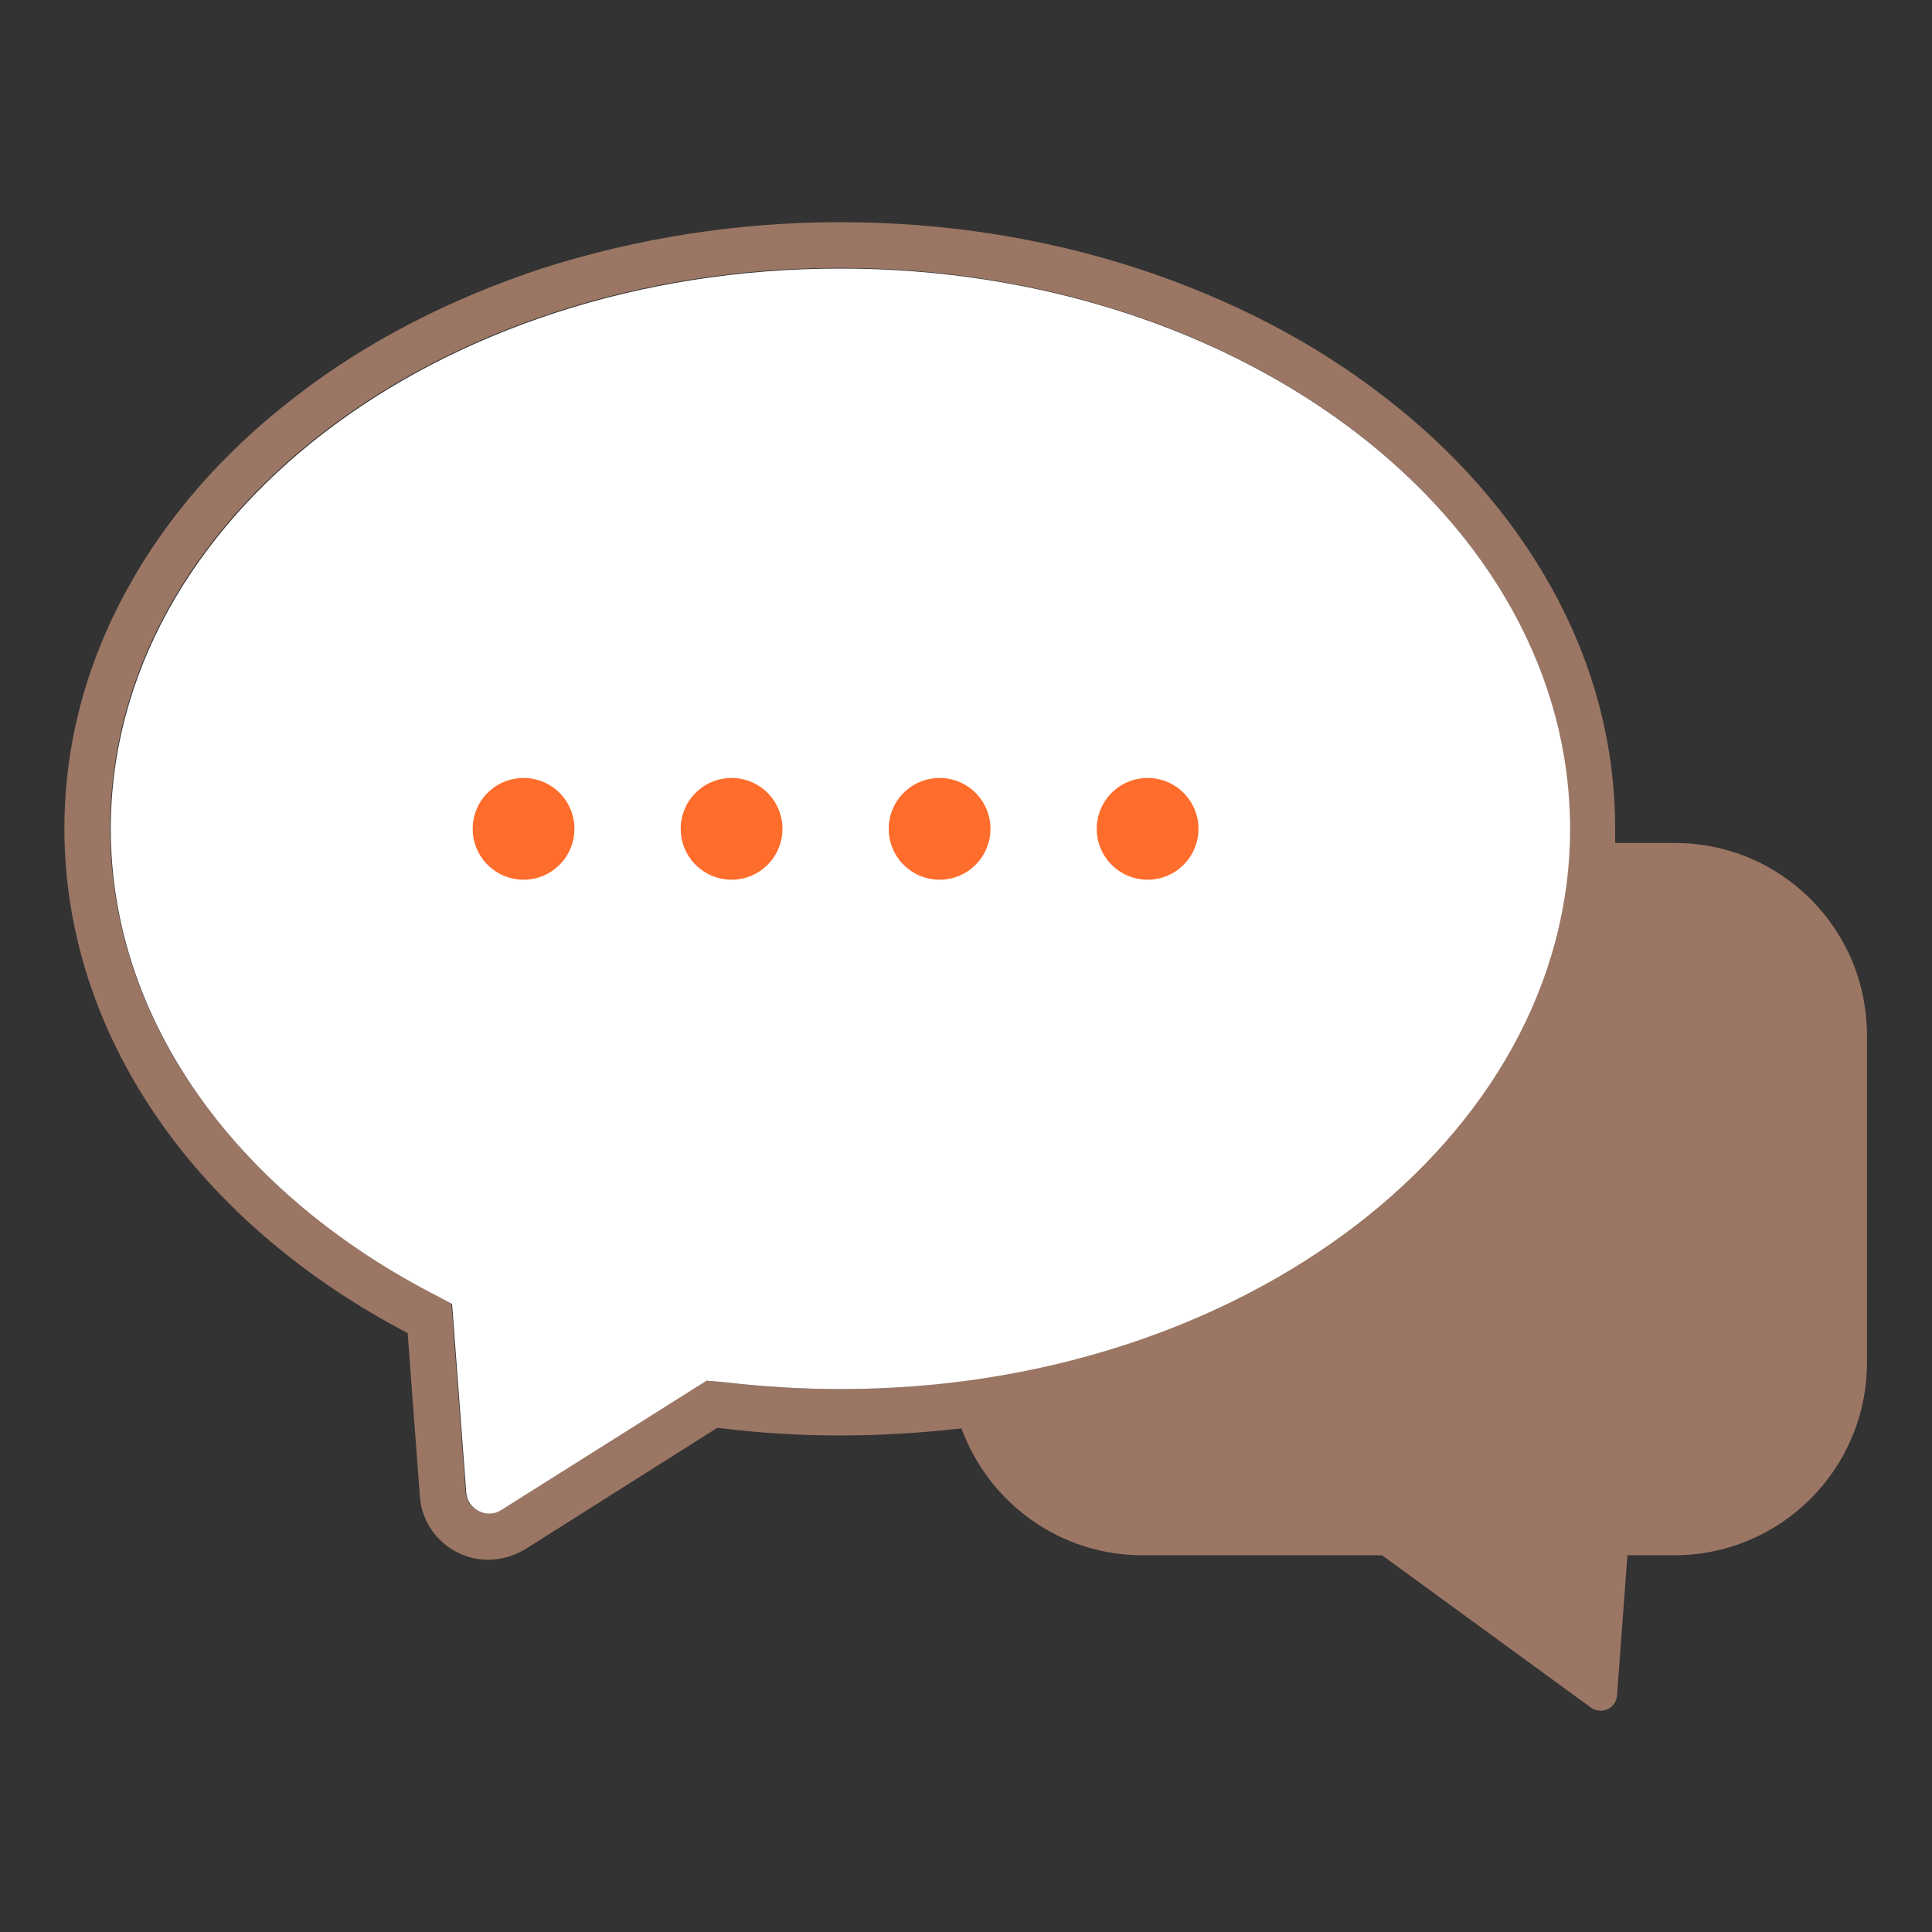
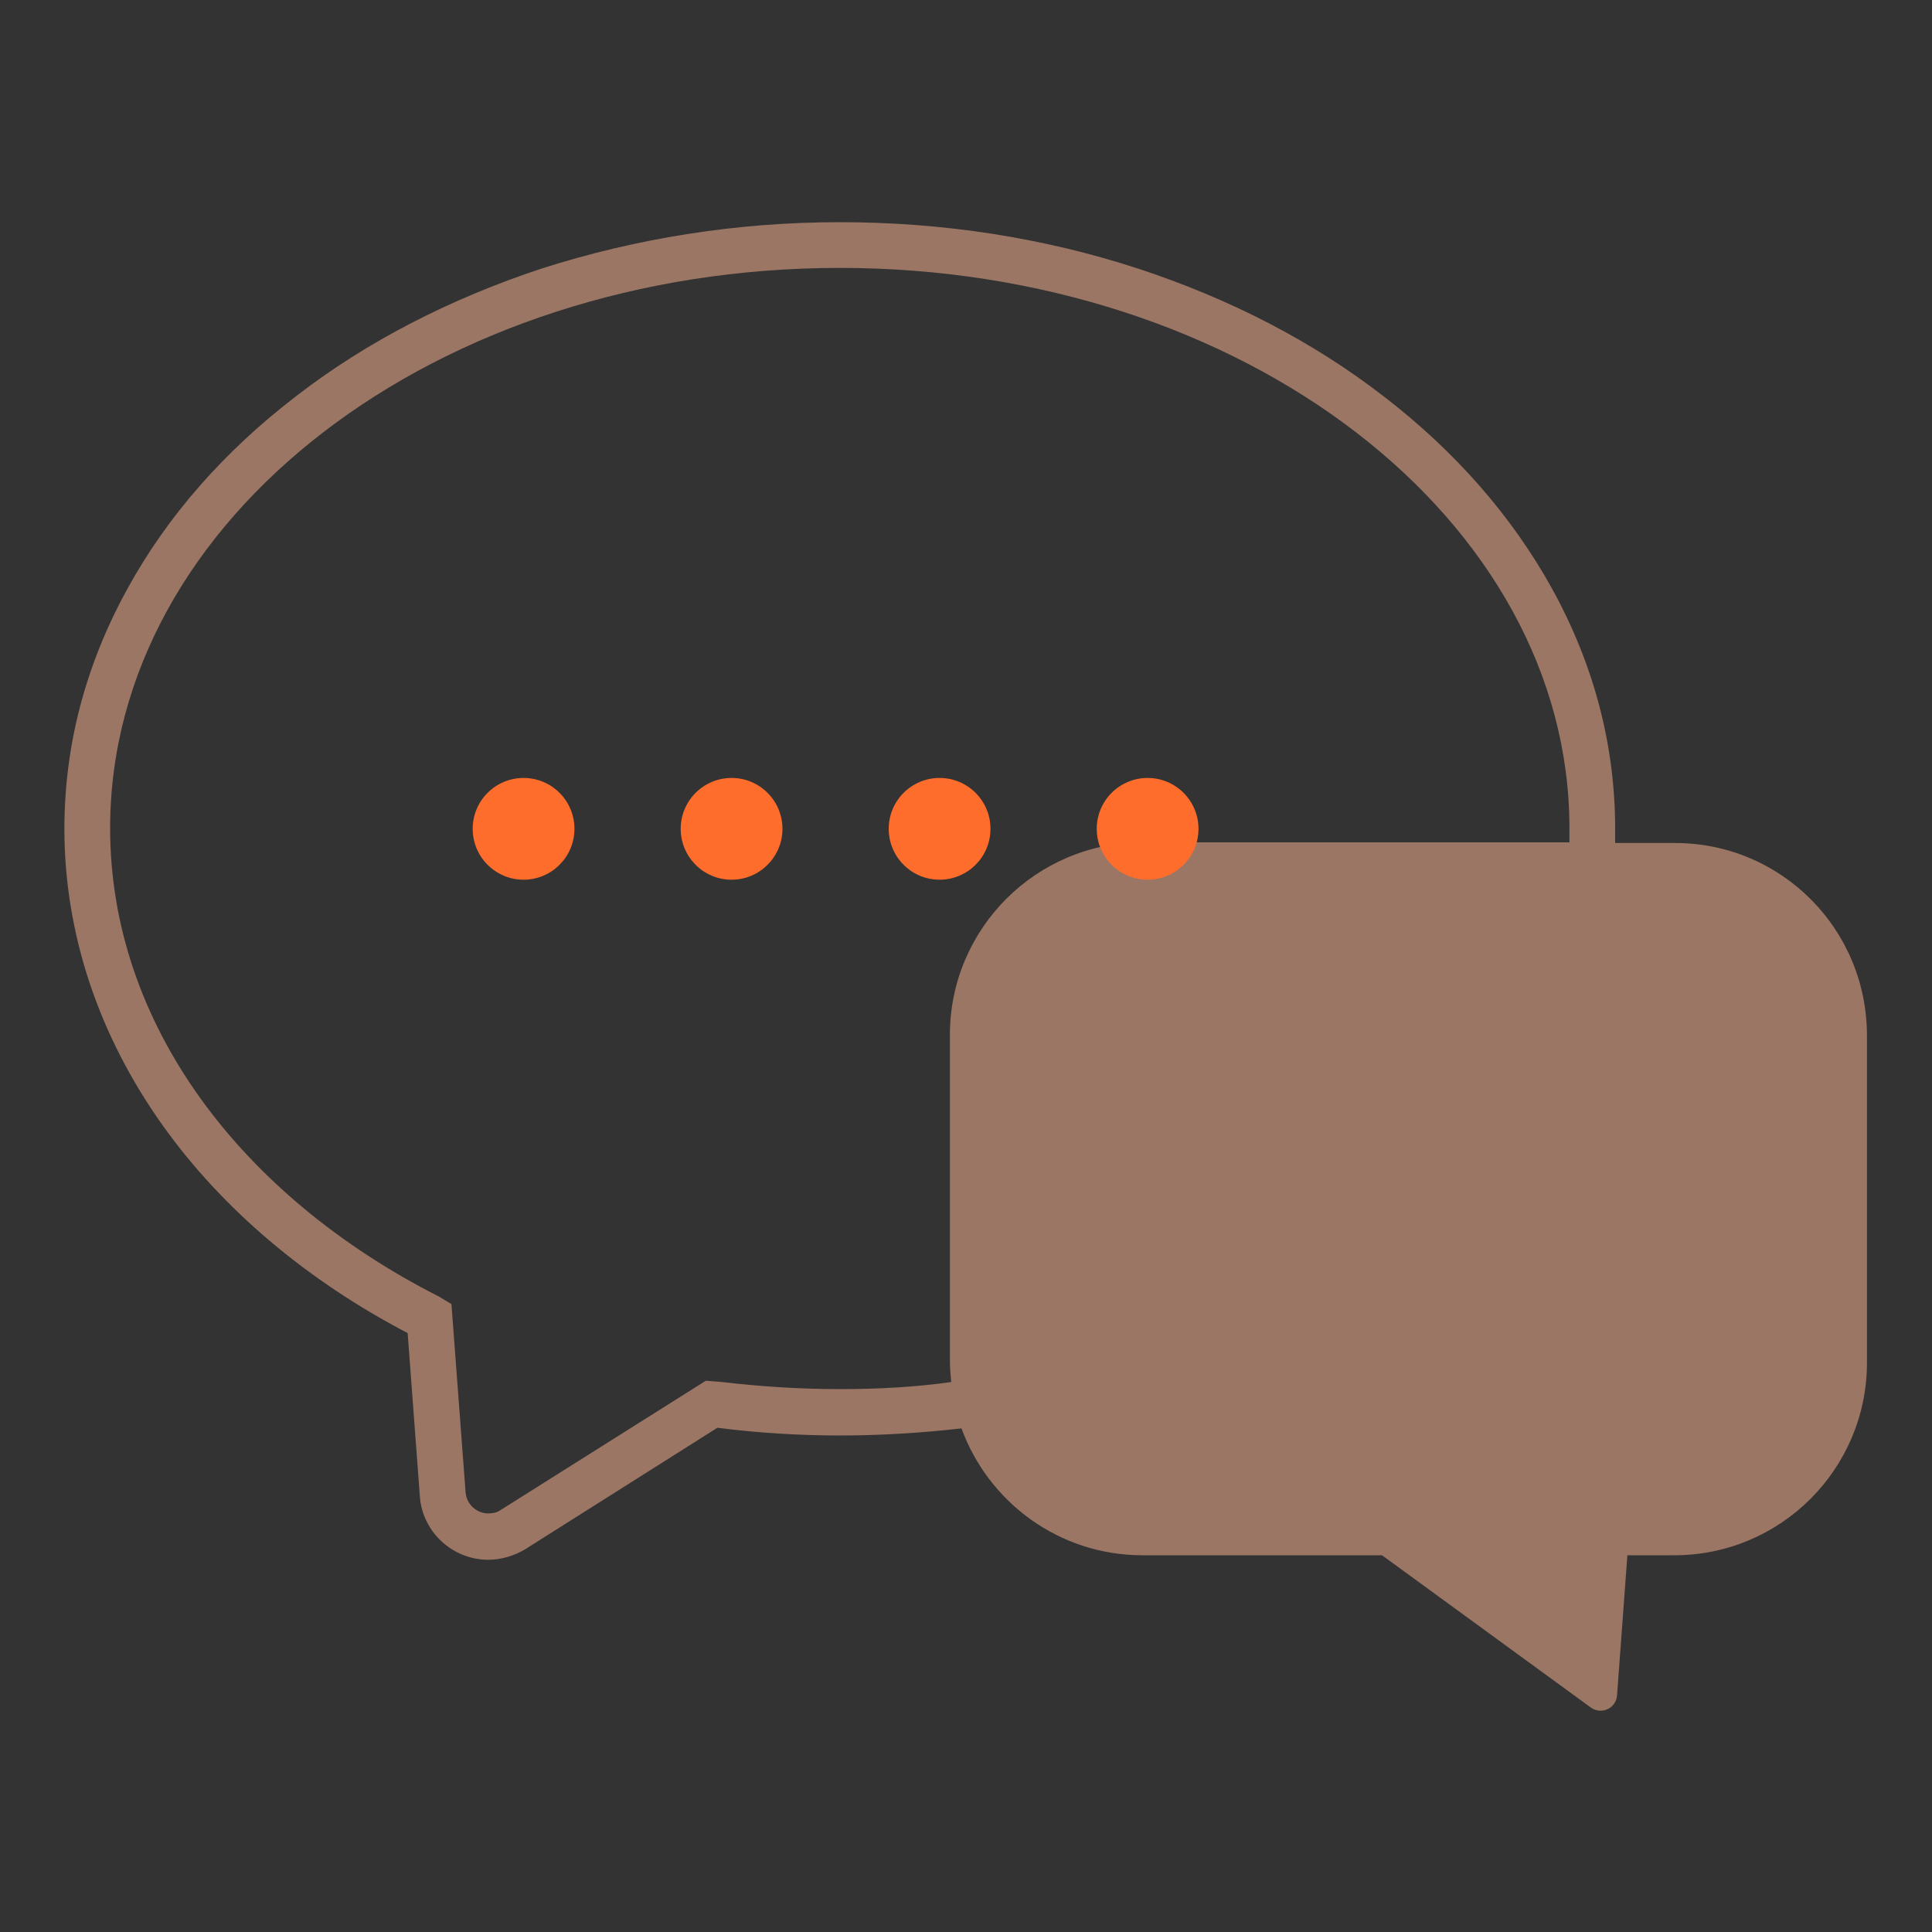
<svg xmlns="http://www.w3.org/2000/svg" version="1.1" x="0px" y="0px" viewBox="0 0 300 300" style="enable-background:new 0 0 300 300;" xml:space="preserve">
  <rect x="0" y="0" width="300" height="300" fill="#333333" stroke="none" />
  <style type="text/css">
	.st0{fill:#6F3A21;}
	.st1{fill:#683C26;}
	.st2{fill:#FFFFFF;}
	.st3{fill:#9B7664;}
	.st4{fill:#FF6D2C;}
	.st5{fill:#F3602D;}
	.st6{fill:none;}
	.st7{fill:#FF8751;}
	.st8{opacity:0.7;fill:#6F3A21;}
	.st9{opacity:0.85;fill:#FF5307;}
	.st10{fill-rule:evenodd;clip-rule:evenodd;fill:#FF6D2C;}
	.st11{fill-rule:evenodd;clip-rule:evenodd;fill:#9B7664;}
	.st12{fill:#FF500E;}
</style>
  <g id="レイヤー_1">
    <g>
      <g>
        <path class="st3" d="M260.1,130.9h-9.3c0-0.7,0-1.5,0-2.2c0-13-3.3-25.5-9.8-37.3c-6.2-11.2-15-21.3-26.2-29.9     C203.8,53,191,46.4,176.7,41.7c-14.7-4.8-30.3-7.2-46.3-7.2S98.8,37,84.1,41.7C69.9,46.4,57,53,46,61.5     c-11.2,8.6-20,18.6-26.2,29.9c-6.5,11.8-9.8,24.3-9.8,37.3c0,16.2,5.3,32.1,15.3,46.1c9.2,12.9,22.3,24,38,32.2l1.9,25.4     c0.4,5.5,5.1,9.8,10.6,9.8c2,0,4-0.6,5.7-1.6l29.9-18.9l0,0c6.2,0.8,12.6,1.2,19,1.2c6.4,0,12.7-0.4,18.9-1.1     c4.2,11.5,15.2,19.7,28.1,19.7h27h10.2l32.5,23.7c1.7,1.1,3.9,0,4-2l1.6-21.7h3.4h3.9c16.5,0,29.9-13.4,29.9-29.9v-50.6     C290,144.3,276.6,130.9,260.1,130.9z M130.4,215.7c-6.2,0-12.3-0.4-18.3-1.1l-2.5-0.2l-31.9,20.1c-0.6,0.4-1.2,0.5-1.9,0.5     c-1.7,0-3.3-1.3-3.5-3.2l-2.2-29.3l-2-1.2c-30.7-15.6-51-42.3-51-72.7c0-48.1,50.7-87,113.3-87s113.3,39,113.3,87     c0,0.7,0,1.5,0,2.2h-66.3c-16.5,0-29.9,13.4-29.9,29.9v50.6c0,1.1,0.1,2.2,0.2,3.3C142.1,215.4,136.3,215.7,130.4,215.7z" />
-         <path class="st2" d="M68.2,201.4c-30.7-15.6-51-42.3-51-72.7c0-48.1,50.7-87,113.3-87s113.3,39,113.3,87s-50.7,87-113.3,87     c-6.2,0-12.3-0.4-18.3-1.1l-2.5-0.2l-31.9,20.1c-2.2,1.4-5.2-0.1-5.4-2.7l-2.2-29.3L68.2,201.4z" />
      </g>
      <circle class="st4" cx="81.3" cy="128.7" r="7.9" />
      <circle class="st4" cx="113.6" cy="128.7" r="7.9" />
      <circle class="st4" cx="145.9" cy="128.7" r="7.9" />
      <circle class="st4" cx="178.2" cy="128.7" r="7.9" />
    </g>
  </g>
  <g id="レイヤー_2">
</g>
</svg>